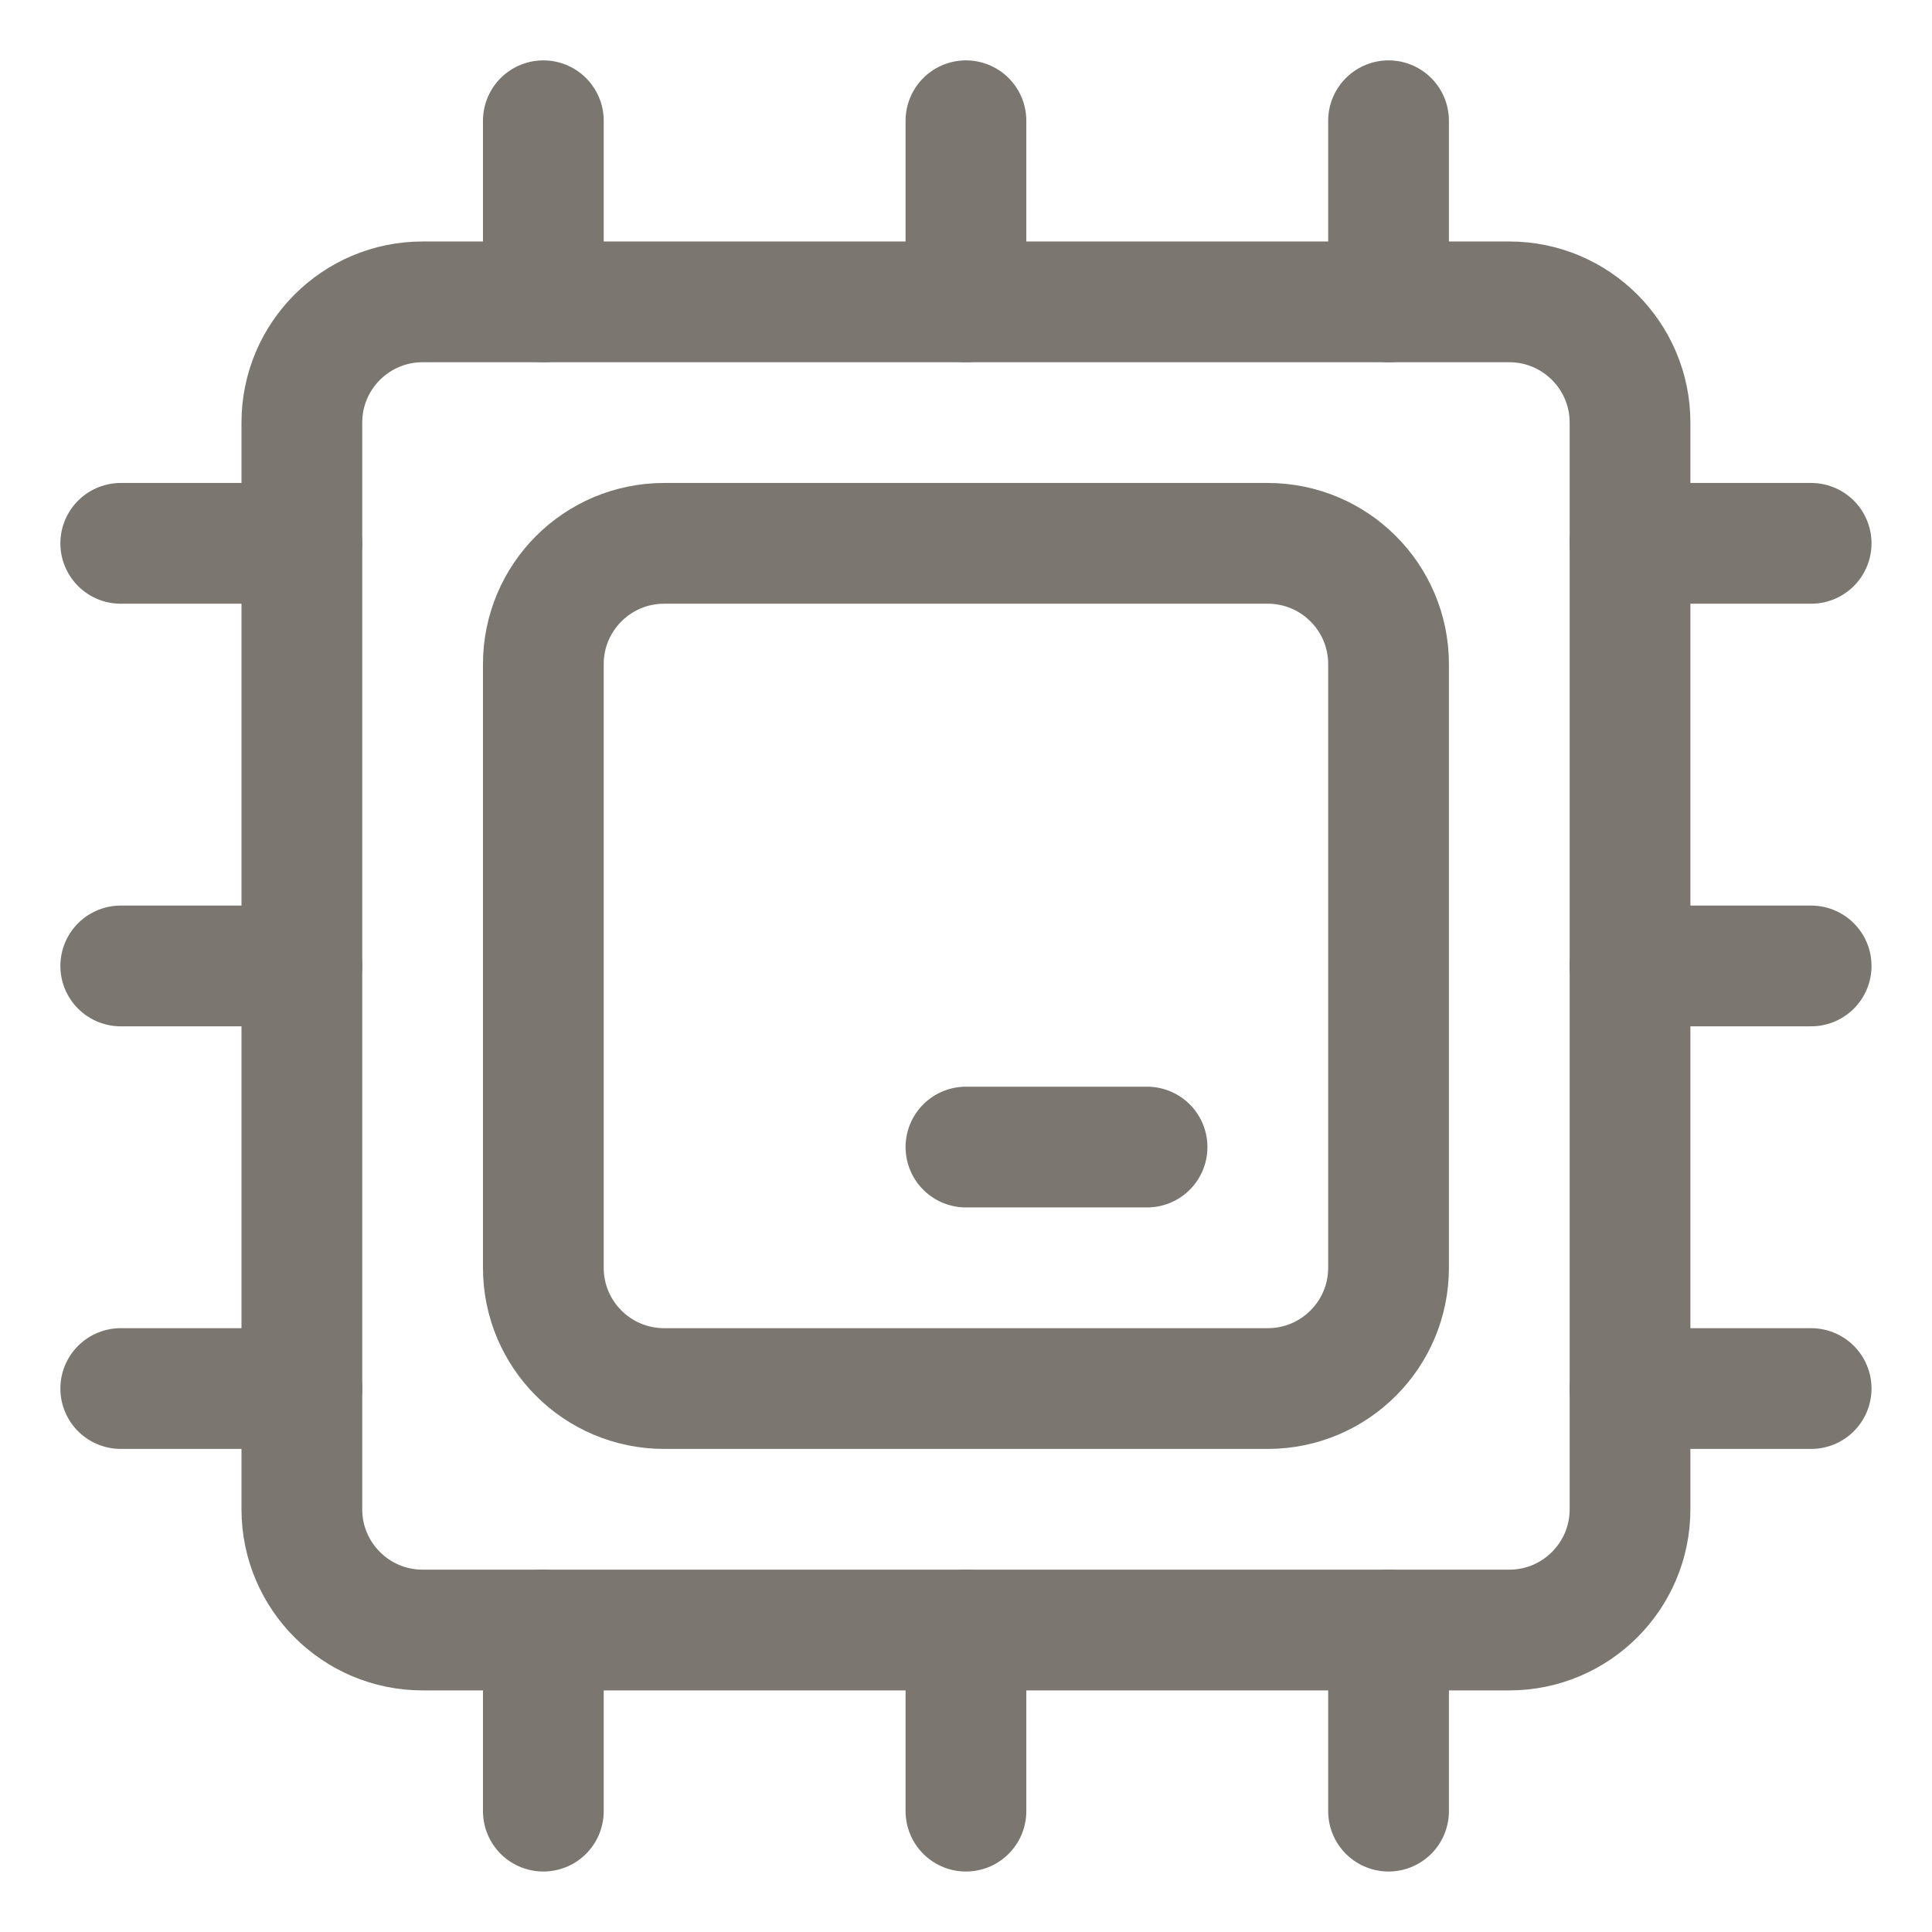
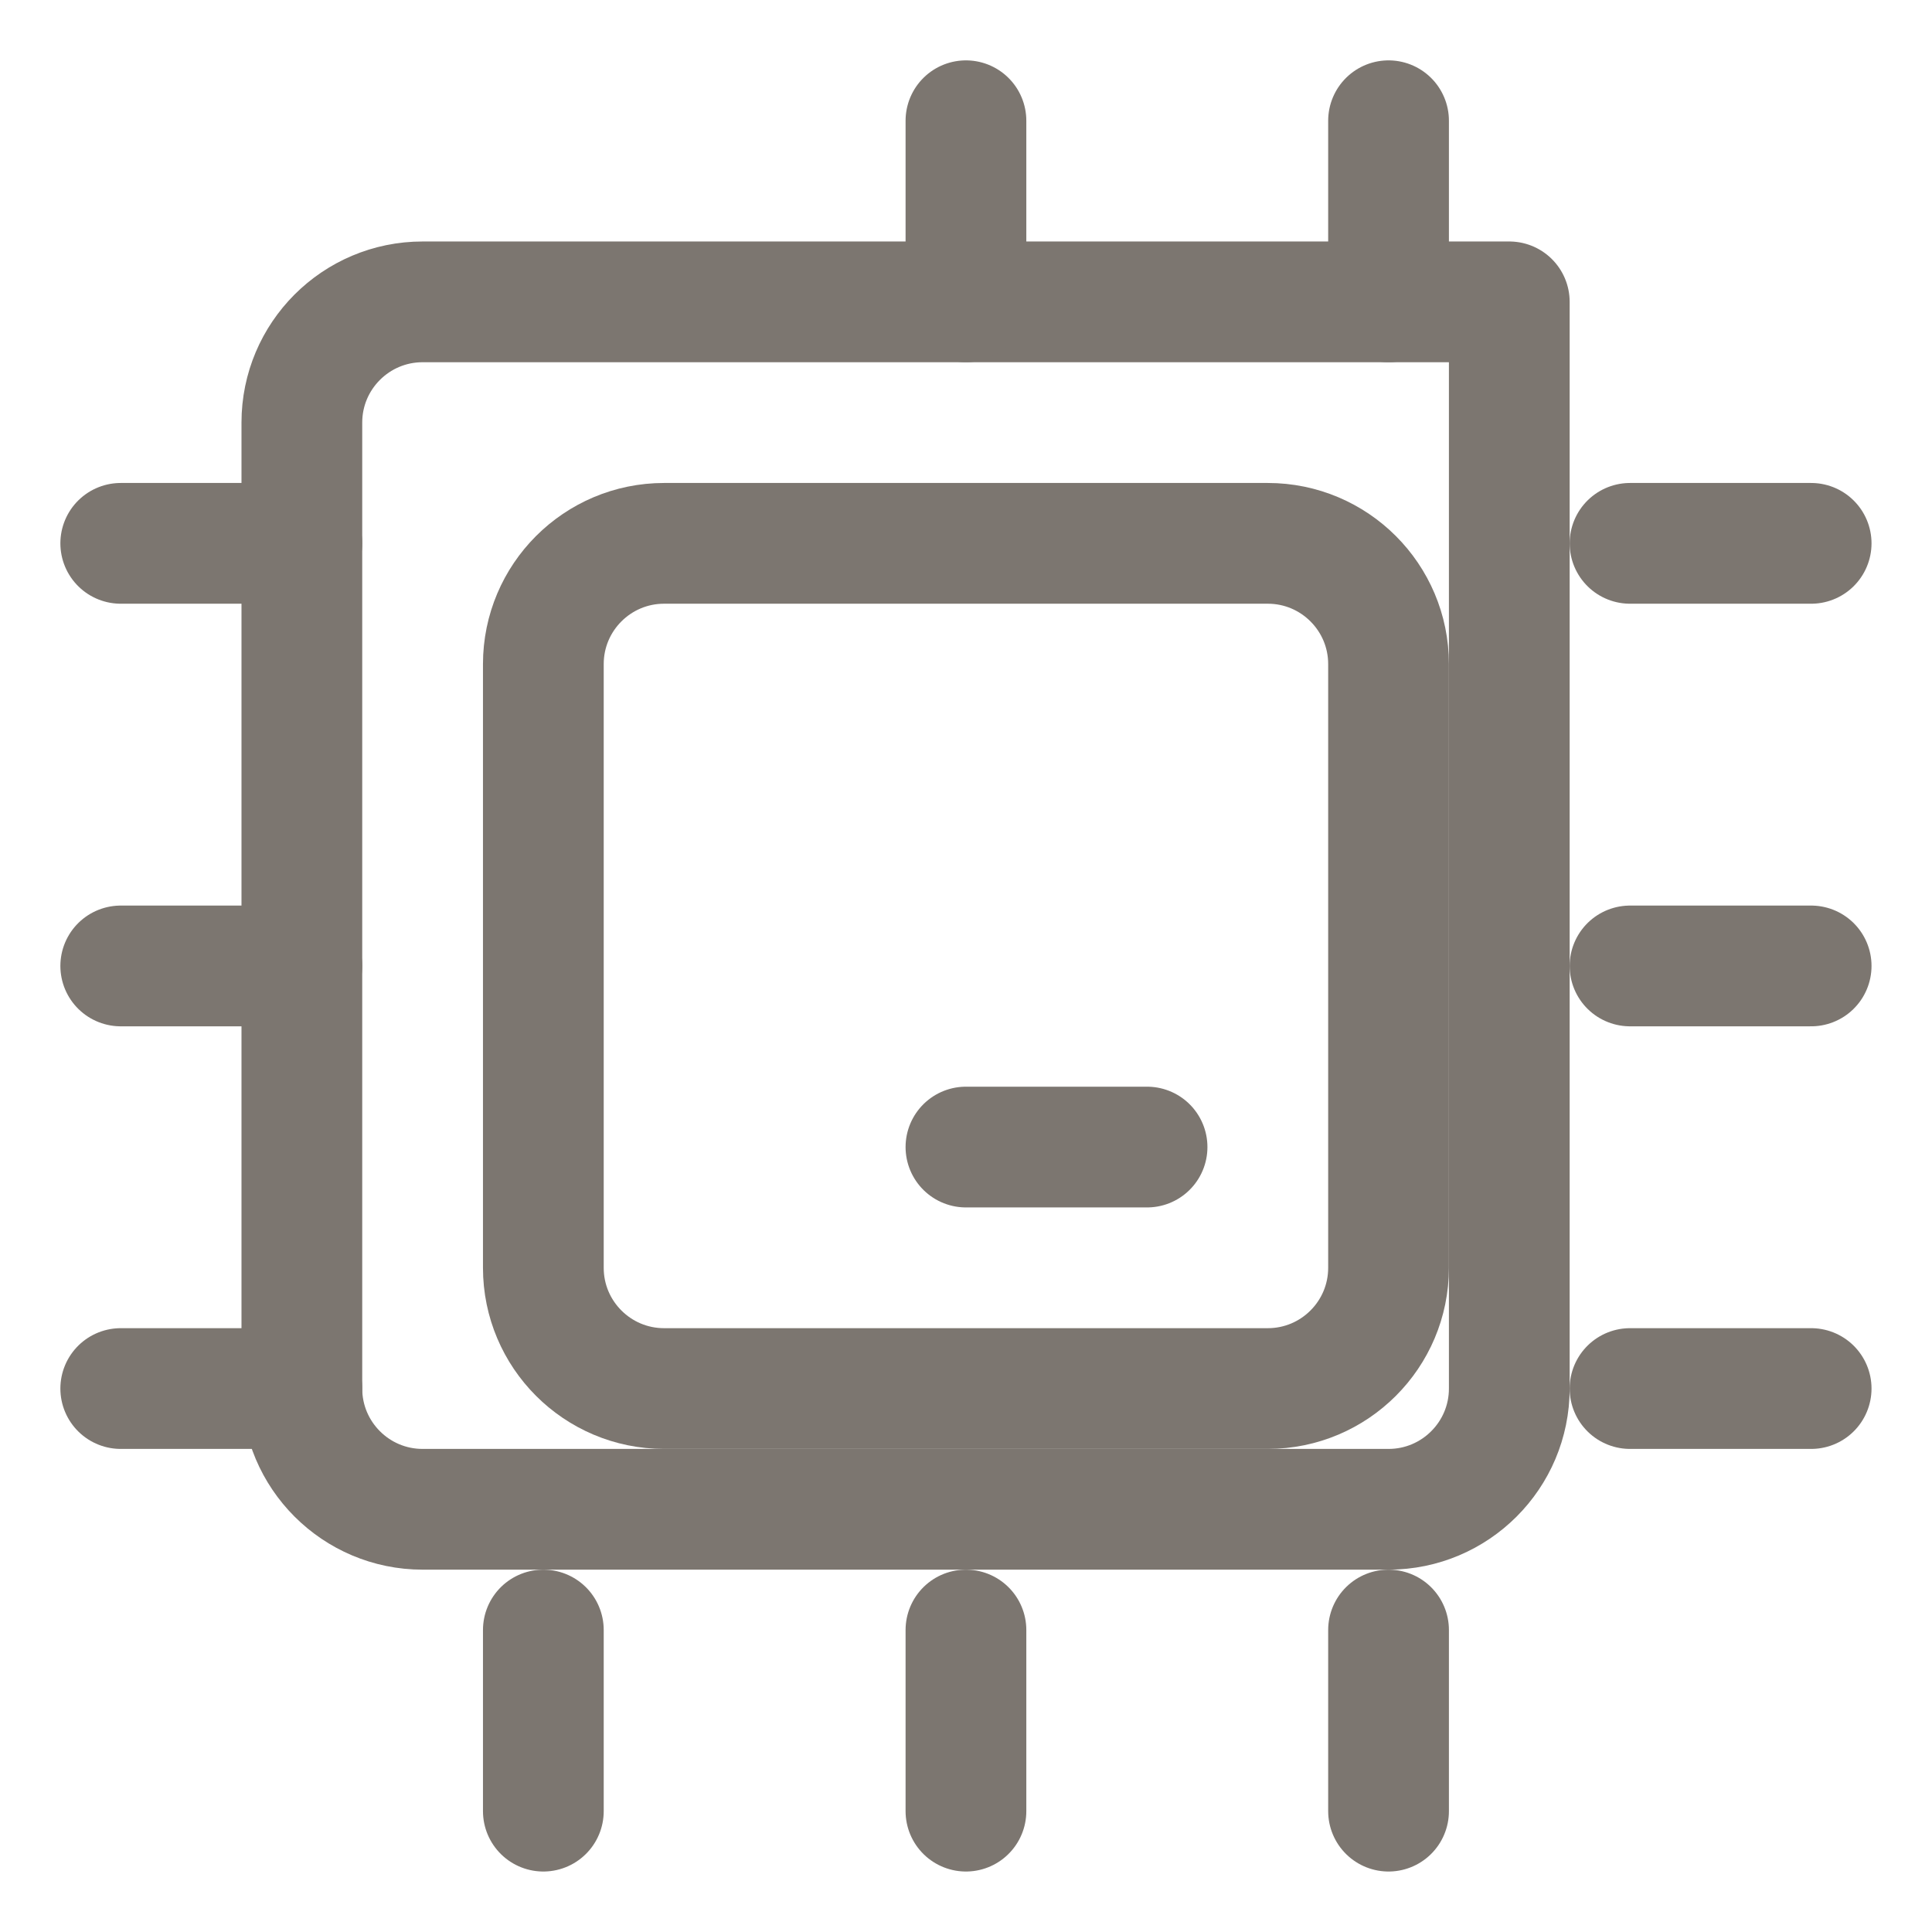
<svg xmlns="http://www.w3.org/2000/svg" version="1.1" viewBox="0 0 140 140" height="140" width="140">
  <title>computer chip (From Streamline App : https://app.streamlineicons.com)</title>
  <g transform="matrix(5.833,0,0,5.833,0,0)">
-     <path d="M 5.25,3.75h13.5c0.828,0,1.5,0.672,1.5,1.5v13.5c0,0.828-0.672,1.5-1.5,1.5H5.25c-0.828,0-1.5-0.672-1.5-1.5 V5.25C3.75,4.422,4.422,3.75,5.25,3.75z " stroke="#7c7670" fill="none" stroke-width="1.5" stroke-linecap="round" stroke-linejoin="round" />
+     <path d="M 5.25,3.75h13.5v13.5c0,0.828-0.672,1.5-1.5,1.5H5.25c-0.828,0-1.5-0.672-1.5-1.5 V5.25C3.75,4.422,4.422,3.75,5.25,3.75z " stroke="#7c7670" fill="none" stroke-width="1.5" stroke-linecap="round" stroke-linejoin="round" />
    <path d="M 12,3.75V1.5 " stroke="#7c7670" fill="none" stroke-width="1.5" stroke-linecap="round" stroke-linejoin="round" />
-     <path d="M 6.75,3.75V1.5 " stroke="#7c7670" fill="none" stroke-width="1.5" stroke-linecap="round" stroke-linejoin="round" />
    <path d="M 17.25,3.75V1.5 " stroke="#7c7670" fill="none" stroke-width="1.5" stroke-linecap="round" stroke-linejoin="round" />
    <path d="M 12,22.5v-2.25 " stroke="#7c7670" fill="none" stroke-width="1.5" stroke-linecap="round" stroke-linejoin="round" />
    <path d="M 6.75,22.5v-2.25 " stroke="#7c7670" fill="none" stroke-width="1.5" stroke-linecap="round" stroke-linejoin="round" />
    <path d="M 17.25,22.5 v-2.25 " stroke="#7c7670" fill="none" stroke-width="1.5" stroke-linecap="round" stroke-linejoin="round" />
    <path d="M 22.5,12h-2.25 " stroke="#7c7670" fill="none" stroke-width="1.5" stroke-linecap="round" stroke-linejoin="round" />
    <path d="M 22.5,17.25h-2.25 " stroke="#7c7670" fill="none" stroke-width="1.5" stroke-linecap="round" stroke-linejoin="round" />
    <path d="M 22.5,6.75h-2.25 " stroke="#7c7670" fill="none" stroke-width="1.5" stroke-linecap="round" stroke-linejoin="round" />
    <path d="M 3.75,12H1.5 " stroke="#7c7670" fill="none" stroke-width="1.5" stroke-linecap="round" stroke-linejoin="round" />
    <path d="M 3.75,17.25H1.5 " stroke="#7c7670" fill="none" stroke-width="1.5" stroke-linecap="round" stroke-linejoin="round" />
    <path d="M 3.75,6.75H1.5 " stroke="#7c7670" fill="none" stroke-width="1.5" stroke-linecap="round" stroke-linejoin="round" />
    <path d="M 8.25,6.75h7.5 c0.828,0,1.5,0.672,1.5,1.5v7.5c0,0.828-0.672,1.5-1.5,1.5h-7.5c-0.828,0-1.5-0.672-1.5-1.5v-7.5C6.75,7.422,7.422,6.75,8.25,6.75z " stroke="#7c7670" fill="none" stroke-width="1.5" stroke-linecap="round" stroke-linejoin="round" />
    <path d="M 14.25,14.25H12" stroke="#7c7670" fill="none" stroke-width="1.5" stroke-linecap="round" stroke-linejoin="round" />
  </g>
</svg>